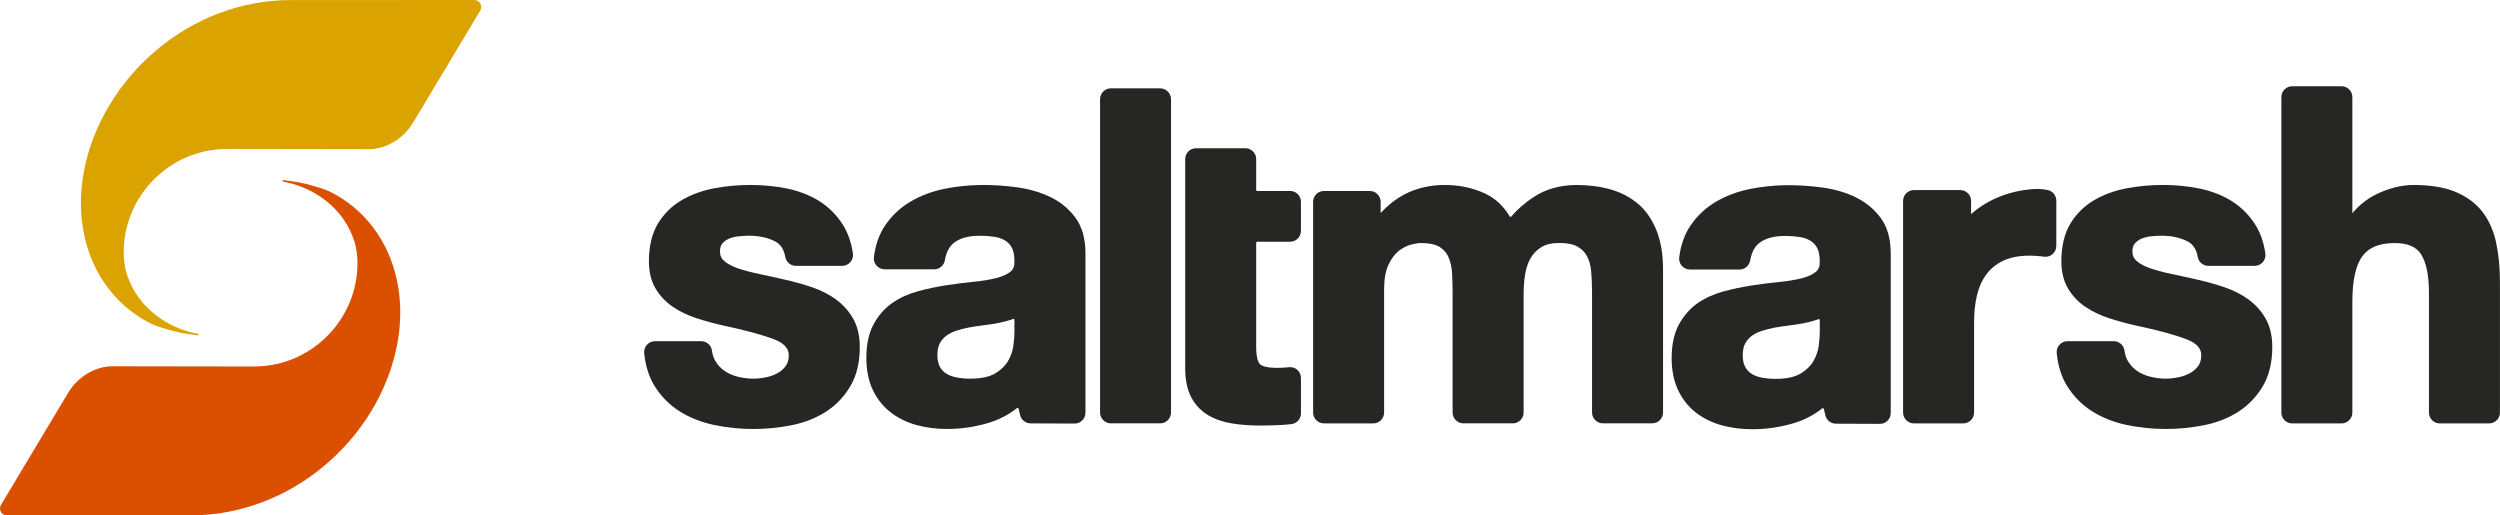
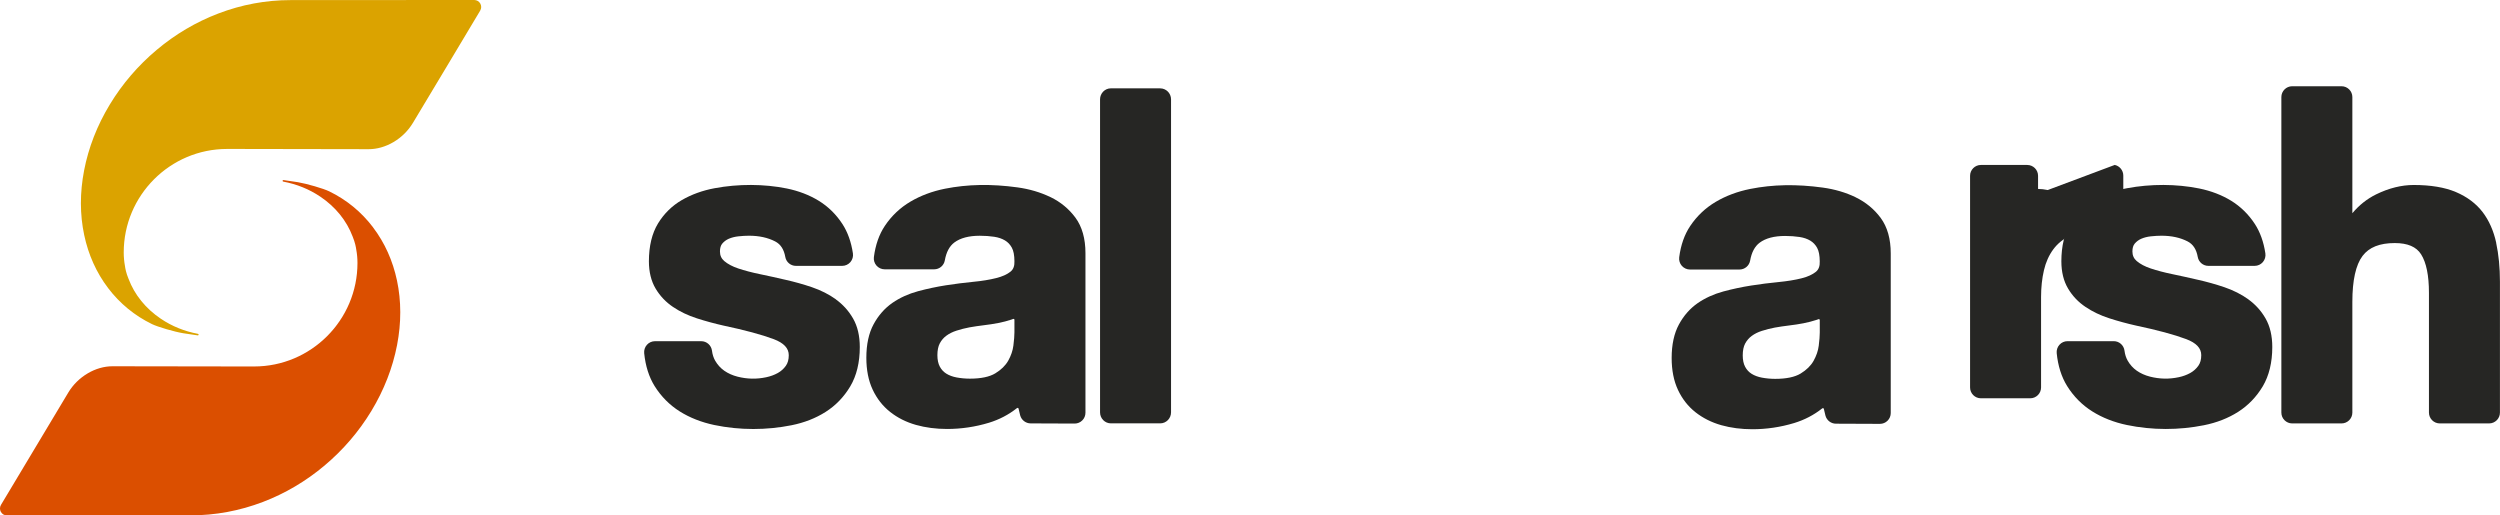
<svg xmlns="http://www.w3.org/2000/svg" id="Layer_1" data-name="Layer 1" viewBox="0 0 847.62 174.75">
  <defs>
    <style>
      .cls-1 {
        fill: #db4f00;
      }

      .cls-2 {
        fill: #262624;
      }

      .cls-3 {
        fill: #dba300;
      }
    </style>
  </defs>
  <path class="cls-2" d="M283.39,101.47h0c-2.36-1.69-5.09-3.06-8.1-4.09-2.92-.99-5.94-1.84-8.99-2.52-2.87-.67-5.78-1.31-8.65-1.91-2.73-.56-5.19-1.21-7.32-1.92-1.98-.66-3.58-1.51-4.77-2.52-.98-.84-1.46-1.91-1.46-3.26,0-1.14.26-2.03.77-2.64.61-.73,1.34-1.27,2.23-1.66.97-.42,2.06-.69,3.24-.82,1.3-.14,2.51-.21,3.61-.21,3.41,0,6.39.65,8.86,1.93,1.86.96,2.98,2.68,3.44,5.26.31,1.76,1.83,3.03,3.6,3.03h15.7c1.07,0,2.08-.47,2.78-1.28.7-.82,1.01-1.9.85-2.96-.58-3.87-1.78-7.22-3.56-9.95-2.12-3.26-4.83-5.92-8.04-7.89-3.17-1.94-6.82-3.34-10.83-4.16-7.73-1.56-16.44-1.59-24.5-.08-4.06.76-7.78,2.11-11.04,3.99-3.34,1.93-6.07,4.61-8.11,7.95-2.05,3.37-3.09,7.69-3.09,12.84,0,3.6.77,6.71,2.28,9.25,1.49,2.5,3.47,4.59,5.9,6.22,2.35,1.59,5.07,2.89,8.09,3.86,2.94.95,5.97,1.77,8.99,2.45,7.29,1.54,13.03,3.09,17.05,4.6,3.44,1.3,5.11,3.08,5.11,5.44,0,1.5-.33,2.69-1,3.62-.72,1.01-1.64,1.83-2.73,2.43-1.17.65-2.49,1.13-3.91,1.43-3.29.7-6.48.63-9.74-.2-1.69-.43-3.2-1.11-4.49-2.01-1.25-.88-2.29-2.02-3.09-3.41-.55-.96-.91-2.09-1.07-3.35-.23-1.86-1.79-3.25-3.64-3.25h-15.69c-1.04,0-2.03.44-2.72,1.21-.7.77-1.04,1.81-.94,2.85.43,4.32,1.62,8.06,3.52,11.13,2.22,3.56,5.1,6.46,8.56,8.63,3.41,2.14,7.35,3.68,11.71,4.6,4.27.89,8.7,1.35,13.19,1.35s8.73-.43,12.95-1.27c4.31-.86,8.21-2.38,11.59-4.53,3.42-2.17,6.22-5.09,8.35-8.66,2.14-3.61,3.23-8.09,3.23-13.33,0-3.77-.76-7.02-2.27-9.66-1.48-2.58-3.45-4.77-5.88-6.52" />
  <path class="cls-2" d="M343.94,108.42v4.27c0,1.11-.12,2.61-.35,4.46-.21,1.71-.8,3.44-1.76,5.15-.93,1.64-2.4,3.08-4.38,4.28-1.96,1.19-4.86,1.8-8.61,1.8-1.54,0-3.06-.14-4.51-.41-1.33-.25-2.51-.68-3.5-1.3-.93-.59-1.65-1.36-2.19-2.37-.54-1.01-.82-2.31-.82-3.88,0-1.65.28-3.01.82-4.02.56-1.04,1.3-1.91,2.22-2.58.97-.72,2.14-1.3,3.46-1.72,1.42-.46,2.89-.83,4.37-1.11,1.58-.28,3.21-.52,4.87-.72,1.69-.2,3.33-.45,4.87-.75,1.6-.31,3.1-.7,4.44-1.15.23-.07.45-.15.67-.24.04-.02.07-.02.11-.02.05,0,.11.02.16.05.05.04.14.12.14.27M356.13,66.82c-3.36-1.63-7.11-2.73-11.16-3.29-8.88-1.22-16.92-1.07-24.57.45-4.3.86-8.23,2.33-11.68,4.36-3.52,2.07-6.45,4.85-8.72,8.25-1.94,2.9-3.18,6.45-3.71,10.57-.13,1.05.19,2.1.89,2.9.7.79,1.7,1.25,2.76,1.25h16.79c1.78,0,3.3-1.28,3.61-3.03.49-2.79,1.57-4.82,3.22-6.06,2.03-1.52,4.93-2.29,8.63-2.29,1.74,0,3.4.12,4.92.35,1.41.22,2.59.62,3.63,1.24.97.58,1.72,1.37,2.31,2.43.59,1.06.88,2.6.89,4.59.07,1.6-.35,2.75-1.28,3.52-1.17.96-2.82,1.71-4.9,2.22-2.21.56-4.83.99-7.78,1.27-3.07.3-6.19.7-9.29,1.18-3.12.49-6.3,1.16-9.45,2.01-3.24.88-6.16,2.21-8.69,3.96-2.59,1.8-4.73,4.23-6.35,7.22-1.64,3.01-2.47,6.84-2.47,11.38,0,4.12.71,7.75,2.13,10.77,1.42,3.05,3.42,5.61,5.96,7.61,2.5,1.98,5.44,3.45,8.76,4.39,3.24.91,6.78,1.37,10.52,1.37,4.81,0,9.59-.71,14.2-2.11,3.47-1.06,6.66-2.72,9.48-4.95.12-.1.24-.12.38-.07.05.02.15.05.2.31.14.72.32,1.47.53,2.22.44,1.59,1.89,2.7,3.52,2.71,3.14.02,10.57.05,14.94.06.98,0,1.9-.38,2.59-1.07.7-.69,1.08-1.62,1.08-2.6v-54.11c0-4.91-1.14-8.96-3.39-12.02-2.2-2.98-5.05-5.34-8.49-7" />
  <path class="cls-2" d="M393.37,29.95h-16.73c-2.02,0-3.67,1.68-3.67,3.73v106.13c0,2.06,1.65,3.73,3.67,3.73h16.73c2.02,0,3.67-1.67,3.67-3.73V33.69c0-2.06-1.65-3.73-3.67-3.73" />
-   <path class="cls-2" d="M437.41,64.75h-11.18c-.18,0-.32-.14-.32-.32v-10.5c0-2.02-1.65-3.67-3.67-3.67h-16.73c-2.02,0-3.67,1.65-3.67,3.67v70.88c0,4.06.71,7.42,2.1,9.99,1.41,2.6,3.36,4.64,5.82,6.05,2.36,1.36,5.11,2.29,8.18,2.76,2.92.45,6.08.67,9.37.67,2.05,0,4.18-.05,6.35-.15,1.49-.07,2.91-.18,4.2-.34,1.84-.22,3.23-1.79,3.23-3.65v-11.99c0-1.05-.45-2.05-1.23-2.75-.77-.69-1.81-1.02-2.85-.9-.26.03-.53.06-.82.08-1,.09-2.07.14-3.2.14-3.97,0-5.35-.79-5.82-1.26-.47-.47-1.26-1.85-1.26-5.82v-35.36c0-.18.14-.32.32-.32h11.18c2.02,0,3.67-1.65,3.67-3.67v-9.88c0-2.02-1.65-3.67-3.67-3.67" />
-   <path class="cls-2" d="M555.53,69.26h0c-2.61-2.29-5.77-3.98-9.4-5.02-3.54-1.01-7.43-1.52-11.55-1.52-5.56,0-10.47,1.37-14.57,4.07-3,1.97-5.57,4.21-7.65,6.66-.09.1-.22.1-.24.09-.07,0-.17-.03-.23-.13-2.1-3.54-4.9-6.16-8.34-7.77-4.15-1.95-8.78-2.93-13.77-2.93s-9.94,1.15-14.02,3.42c-2.82,1.57-5.39,3.62-7.65,6.1v-3.81c0-2.02-1.65-3.67-3.67-3.67h-15.56c-2.02,0-3.67,1.65-3.67,3.67v71.46c0,2.02,1.65,3.67,3.67,3.67h16.73c2.02,0,3.67-1.65,3.67-3.67v-41.79c0-3.43.49-6.21,1.45-8.26.96-2.04,2.1-3.61,3.4-4.66,1.32-1.07,2.68-1.79,4.06-2.17,1.45-.4,2.6-.6,3.43-.6,2.96,0,5.18.47,6.6,1.4,1.42.93,2.4,2.13,3.01,3.66.66,1.67,1.04,3.53,1.12,5.52.1,2.12.15,4.33.15,6.56v40.33c0,2.02,1.65,3.67,3.67,3.67h16.74c2.02,0,3.67-1.65,3.67-3.67v-40.04c0-2.25.16-4.5.49-6.68.31-2.07.93-3.94,1.84-5.55.89-1.57,2.09-2.81,3.66-3.79,1.52-.95,3.6-1.43,6.19-1.43s4.66.42,6.1,1.24c1.43.82,2.49,1.89,3.22,3.27.77,1.45,1.24,3.2,1.41,5.2.19,2.2.29,4.56.29,7.01v40.76c0,2.02,1.65,3.67,3.67,3.67h16.73c2.03,0,3.67-1.65,3.67-3.67v-48.5c0-5.05-.73-9.46-2.16-13.09-1.45-3.68-3.52-6.72-6.14-9.04" />
  <path class="cls-2" d="M762.28,101.47h0c-2.36-1.69-5.09-3.06-8.1-4.09-2.93-.99-5.95-1.84-8.99-2.52-2.91-.68-5.82-1.32-8.65-1.91-2.73-.56-5.19-1.21-7.32-1.92-1.98-.66-3.58-1.51-4.77-2.52-.98-.84-1.46-1.91-1.46-3.26,0-1.14.26-2.03.77-2.64.62-.73,1.35-1.27,2.23-1.66.97-.42,2.06-.69,3.24-.82,1.3-.14,2.51-.21,3.61-.21,3.41,0,6.39.65,8.86,1.93,1.86.96,2.98,2.68,3.44,5.26.31,1.76,1.83,3.03,3.6,3.03h15.7c1.07,0,2.08-.47,2.78-1.28.7-.82,1.01-1.9.85-2.96-.58-3.87-1.78-7.22-3.56-9.95-2.12-3.26-4.83-5.91-8.04-7.89-3.17-1.94-6.82-3.34-10.83-4.16-7.73-1.56-16.44-1.59-24.51-.08-4.06.76-7.78,2.11-11.03,3.99-3.34,1.93-6.07,4.61-8.11,7.95-2.05,3.37-3.09,7.69-3.09,12.84,0,3.6.77,6.71,2.28,9.24,1.48,2.5,3.47,4.59,5.91,6.22,2.35,1.59,5.07,2.89,8.08,3.86,2.94.95,5.97,1.77,9,2.45,7.29,1.54,13.03,3.09,17.05,4.6,3.44,1.3,5.11,3.08,5.11,5.44,0,1.51-.33,2.69-1,3.62-.72,1.01-1.65,1.83-2.73,2.43-1.17.65-2.48,1.13-3.91,1.43-3.29.7-6.48.63-9.74-.2-1.69-.43-3.2-1.11-4.49-2.01-1.25-.88-2.29-2.02-3.08-3.41-.55-.96-.91-2.09-1.07-3.35-.23-1.86-1.79-3.25-3.64-3.25h-15.69c-1.04,0-2.03.44-2.72,1.21-.7.77-1.04,1.81-.94,2.85.43,4.32,1.62,8.06,3.52,11.13,2.22,3.56,5.1,6.47,8.56,8.63,3.41,2.14,7.35,3.69,11.71,4.6,4.27.89,8.7,1.35,13.18,1.35s8.73-.43,12.95-1.27c4.31-.86,8.21-2.38,11.59-4.53,3.41-2.17,6.22-5.09,8.35-8.66,2.14-3.61,3.23-8.09,3.23-13.33,0-3.77-.76-7.02-2.27-9.66-1.47-2.58-3.45-4.77-5.88-6.52" />
  <path class="cls-2" d="M846.34,82.35h0c-.88-4.07-2.43-7.58-4.61-10.44-2.21-2.89-5.26-5.18-9.07-6.8-3.75-1.59-8.56-2.39-14.3-2.39-4.13,0-8.4,1.06-12.7,3.16-3.07,1.5-5.79,3.65-8.1,6.41v-39.38c0-2.03-1.65-3.67-3.67-3.67h-16.73c-2.02,0-3.67,1.65-3.67,3.67v106.98c0,2.02,1.65,3.67,3.67,3.67h16.73c2.02,0,3.67-1.65,3.67-3.67v-37.55c0-7.28,1.16-12.52,3.45-15.56,2.22-2.94,5.79-4.37,10.92-4.37,4.38,0,7.31,1.25,8.94,3.82,1.76,2.78,2.66,7.17,2.66,13.04v40.62c0,2.02,1.65,3.67,3.67,3.67h16.73c2.02,0,3.67-1.65,3.67-3.67v-44.41c0-4.75-.43-9.16-1.28-13.12" />
  <path class="cls-2" d="M616.99,108.49v4.27c0,1.11-.12,2.61-.35,4.46-.21,1.71-.81,3.44-1.76,5.14-.93,1.64-2.4,3.09-4.38,4.29-1.96,1.19-4.86,1.8-8.61,1.8-1.54,0-3.06-.14-4.51-.41-1.33-.25-2.51-.68-3.5-1.3-.93-.58-1.65-1.36-2.19-2.37-.54-1.01-.82-2.31-.82-3.87,0-1.66.28-3.01.82-4.02.56-1.04,1.31-1.91,2.22-2.58.97-.72,2.13-1.3,3.46-1.72,1.42-.46,2.9-.83,4.37-1.11,1.58-.28,3.17-.52,4.86-.72,1.7-.2,3.34-.45,4.87-.75,1.59-.31,3.08-.7,4.44-1.15.23-.08.45-.16.67-.24.04-.02.08-.02.11-.02.07,0,.13.03.16.05.06.04.14.13.14.27M629.17,66.89h0c-3.36-1.63-7.11-2.73-11.16-3.29-8.88-1.22-16.92-1.07-24.57.45-4.31.86-8.24,2.33-11.68,4.36-3.52,2.07-6.45,4.85-8.72,8.25-1.94,2.9-3.18,6.46-3.71,10.57-.13,1.05.19,2.1.89,2.9.7.79,1.7,1.25,2.76,1.25h16.79c1.78,0,3.3-1.28,3.61-3.03.49-2.78,1.57-4.82,3.22-6.06,2.03-1.52,4.94-2.29,8.63-2.29,1.73,0,3.39.12,4.92.35,1.41.22,2.59.62,3.63,1.24.96.58,1.72,1.37,2.31,2.43.59,1.06.88,2.6.89,4.59.07,1.6-.35,2.75-1.28,3.52-1.17.96-2.82,1.71-4.9,2.23-2.22.56-4.84.98-7.78,1.27-3.05.29-6.17.69-9.29,1.18-3.14.49-6.32,1.17-9.45,2.01-3.23.88-6.15,2.21-8.69,3.96-2.59,1.8-4.73,4.23-6.35,7.22-1.64,3.01-2.47,6.84-2.47,11.38,0,4.12.71,7.75,2.13,10.78,1.42,3.05,3.42,5.61,5.95,7.61,2.5,1.97,5.44,3.45,8.76,4.39,3.24.91,6.78,1.37,10.52,1.37,4.82,0,9.59-.71,14.2-2.11,3.48-1.06,6.67-2.72,9.48-4.95.17-.13.32-.09.38-.07.05.02.15.05.2.32.15.74.32,1.48.53,2.22.44,1.59,1.89,2.7,3.52,2.71,3.14.01,10.57.05,14.94.06.98,0,1.9-.38,2.59-1.07.7-.69,1.08-1.62,1.08-2.6v-54.11c0-4.92-1.14-8.96-3.39-12.02-2.2-2.98-5.05-5.34-8.5-7.01" />
-   <path class="cls-2" d="M694.28,64.43h0c-1.16-.24-2.27-.37-3.28-.37h0c-.13,0-12.68-.35-22.71,8.51v-4.46c0-2.03-1.65-3.67-3.67-3.67h-15.71c-2.02,0-3.67,1.65-3.67,3.67v71.77c0,2.02,1.65,3.67,3.67,3.67h16.73c2.02,0,3.67-1.65,3.67-3.67v-30.65c0-3.27.33-6.34.98-9.11.62-2.68,1.68-5.05,3.15-7.05,1.43-1.95,3.35-3.52,5.72-4.66,3.21-1.54,7.59-2.07,12.68-1.52.42.04.82.09,1.2.14,1.02.14,2.11-.18,2.9-.88.79-.7,1.25-1.7,1.25-2.76v-15.36c0-1.73-1.22-3.24-2.9-3.6" />
+   <path class="cls-2" d="M694.28,64.43h0c-1.16-.24-2.27-.37-3.28-.37h0v-4.46c0-2.03-1.65-3.67-3.67-3.67h-15.71c-2.02,0-3.67,1.65-3.67,3.67v71.77c0,2.02,1.65,3.67,3.67,3.67h16.73c2.02,0,3.67-1.65,3.67-3.67v-30.65c0-3.27.33-6.34.98-9.11.62-2.68,1.68-5.05,3.15-7.05,1.43-1.95,3.35-3.52,5.72-4.66,3.21-1.54,7.59-2.07,12.68-1.52.42.04.82.09,1.2.14,1.02.14,2.11-.18,2.9-.88.79-.7,1.25-1.7,1.25-2.76v-15.36c0-1.73-1.22-3.24-2.9-3.6" />
  <path class="cls-3" d="M162.82,3.58c-3.01,5.03-18.24,30.51-22.85,38.13-1.59,2.64-3.86,4.87-6.55,6.46-2.67,1.57-5.58,2.41-8.41,2.41-19.31-.02-39.86-.06-45.34-.08h-2.68c-19.32,0-35.04,15.75-35.04,35.1,0,1.53.14,3.08.42,4.59.1.79.39,2.39,1.22,4.37,2.04,5.4,5.83,10.08,10.97,13.53,3.76,2.53,7.99,4.24,12.57,5.1.14.03.23.16.21.3-.02.13-.13.22-.26.22-.01,0-.02,0-.03,0-1.47-.19-3.07-.43-4.88-.72-3.01-.49-8.68-2.15-10.65-3.11-5.9-2.88-10.91-6.99-14.88-12.23-3.95-5.21-6.68-11.27-8.1-18-1.47-6.95-1.48-14.3-.03-21.84,1.49-7.76,4.42-15.28,8.71-22.36,4.24-7.01,9.6-13.25,15.94-18.57,6.3-5.29,13.31-9.42,20.83-12.29C81.9,1.56,90.16.03,98.54.03l62.24-.03h0c.86,0,1.63.45,2.06,1.2.42.75.42,1.64-.03,2.38" />
  <path class="cls-1" d="M126.51,77.11c-3.97-5.24-8.97-9.35-14.88-12.23-1.96-.96-7.64-2.61-10.65-3.11-1.82-.3-3.41-.53-4.88-.72-.15-.02-.27.08-.29.22-.02.14.07.27.21.3,4.58.86,8.81,2.57,12.57,5.1,5.14,3.45,8.93,8.13,10.97,13.53.82,1.97,1.11,3.57,1.22,4.37.28,1.51.42,3.06.42,4.59,0,19.35-15.72,35.09-35.04,35.09h-2.68c-5.47-.01-26.02-.05-45.34-.07-2.83,0-5.74.83-8.41,2.41-2.69,1.59-4.96,3.82-6.55,6.46-4.03,6.66-16.04,26.75-22.85,38.13-.44.74-.45,1.63-.03,2.38.43.75,1.2,1.2,2.06,1.2h0l62.24-.03c8.38,0,16.64-1.53,24.55-4.55,7.52-2.87,14.53-7.01,20.83-12.29,6.34-5.32,11.7-11.56,15.94-18.57,4.28-7.08,7.21-14.6,8.71-22.36,1.45-7.54,1.44-14.89-.03-21.84-1.43-6.73-4.15-12.79-8.1-18" />
</svg>